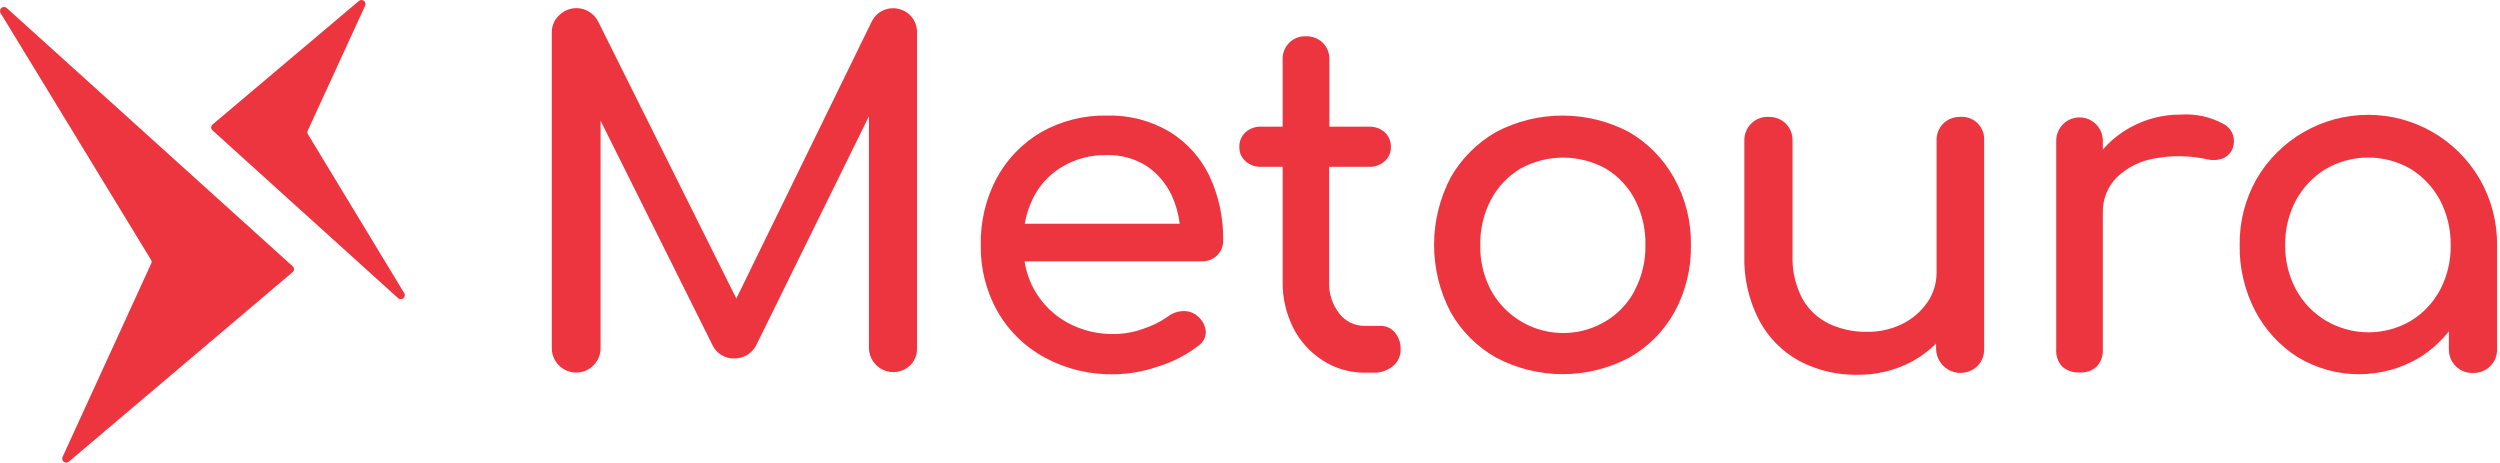
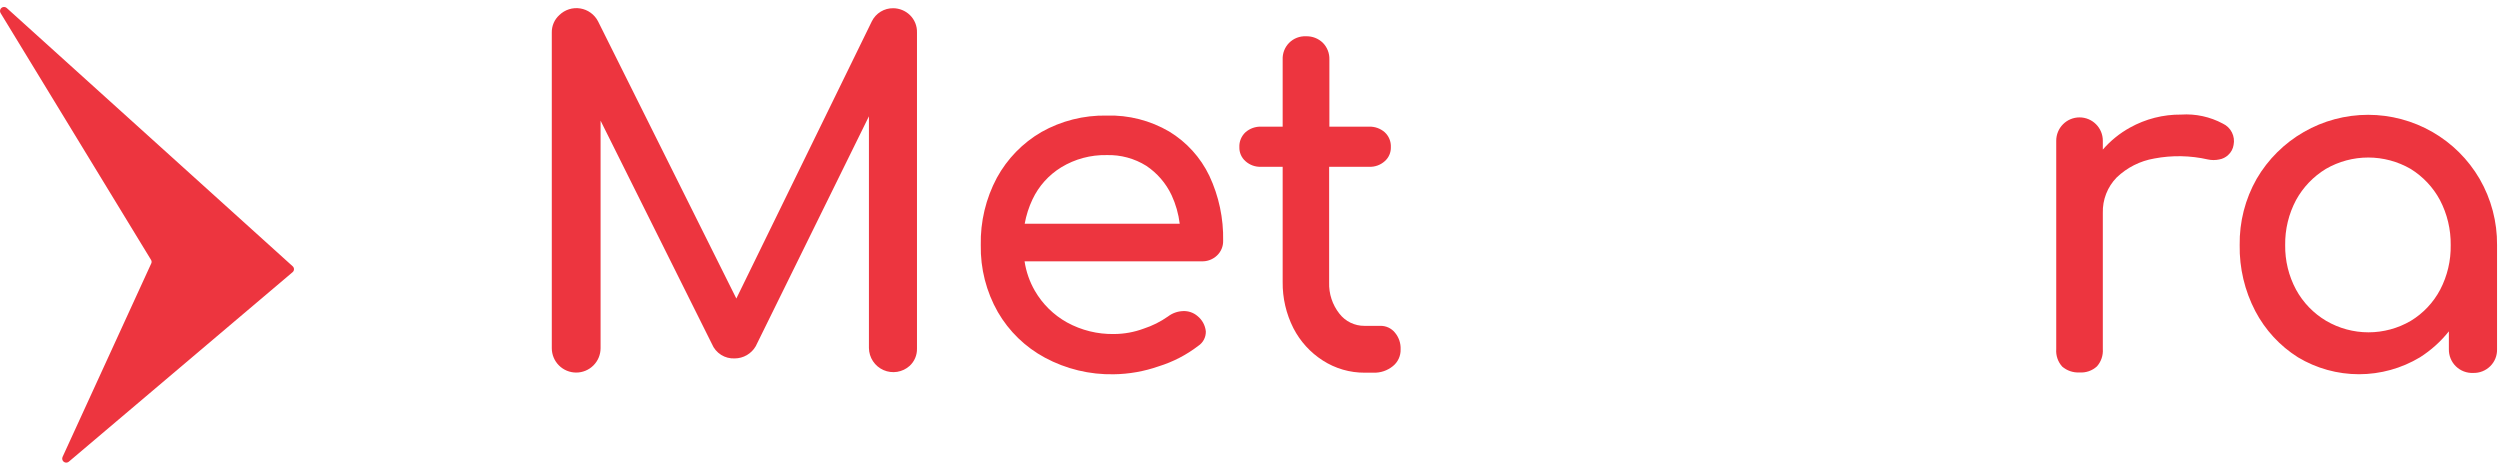
<svg xmlns="http://www.w3.org/2000/svg" width="562" height="104" viewBox="0 0 562 104" fill="none">
  <path d="M200.819 1.849C199.819 1.832 198.836 2.099 197.982 2.618C197.128 3.138 196.438 3.888 195.993 4.783L165.529 67.109L134.435 4.783C134.04 4.024 133.473 3.368 132.78 2.867C132.086 2.366 131.285 2.034 130.44 1.898C129.596 1.763 128.731 1.826 127.915 2.084C127.1 2.342 126.356 2.788 125.743 3.385C125.195 3.879 124.76 4.484 124.467 5.161C124.174 5.837 124.029 6.568 124.043 7.306V78.269C124.043 79.723 124.62 81.118 125.649 82.146C126.677 83.175 128.072 83.752 129.527 83.752C130.981 83.752 132.376 83.175 133.404 82.146C134.433 81.118 135.011 79.723 135.011 78.269V27.13L160.045 77.336C160.462 78.338 161.178 79.187 162.096 79.766C163.014 80.346 164.089 80.627 165.173 80.572C166.13 80.566 167.069 80.31 167.896 79.829C168.723 79.348 169.41 78.659 169.889 77.83L195.335 26.143V78.241C195.348 79.296 195.665 80.325 196.248 81.204C196.831 82.084 197.655 82.776 198.622 83.199C199.588 83.621 200.657 83.756 201.698 83.587C202.739 83.417 203.71 82.951 204.493 82.244C205.025 81.753 205.446 81.154 205.73 80.488C206.013 79.821 206.152 79.102 206.138 78.378V7.306C206.159 6.578 206.028 5.853 205.754 5.178C205.48 4.503 205.07 3.893 204.548 3.385C203.545 2.418 202.212 1.869 200.819 1.849Z" fill="#ED353F" />
  <path d="M262.843 29.571C258.584 27.077 253.709 25.832 248.776 25.979C243.644 25.883 238.579 27.161 234.107 29.681C229.895 32.131 226.434 35.687 224.098 39.963C221.613 44.614 220.367 49.827 220.479 55.099C220.383 60.37 221.709 65.571 224.318 70.153C226.827 74.486 230.491 78.036 234.902 80.407C239.65 82.96 244.977 84.244 250.367 84.137C253.804 84.093 257.212 83.491 260.457 82.354C263.678 81.36 266.695 79.8 269.369 77.748C269.908 77.395 270.348 76.91 270.645 76.339C270.943 75.767 271.089 75.129 271.069 74.485C271 73.812 270.797 73.16 270.472 72.566C270.147 71.973 269.706 71.451 269.177 71.03C268.284 70.272 267.138 69.88 265.969 69.933C264.737 69.97 263.548 70.392 262.568 71.14C260.887 72.322 259.039 73.246 257.084 73.882C254.96 74.669 252.714 75.078 250.449 75.088C246.754 75.159 243.105 74.26 239.865 72.483C236.85 70.807 234.348 68.343 232.626 65.354C231.451 63.315 230.67 61.073 230.323 58.746H270.136C270.771 58.767 271.403 58.662 271.997 58.436C272.59 58.21 273.132 57.868 273.591 57.43C274.036 57.007 274.388 56.495 274.624 55.929C274.86 55.362 274.975 54.753 274.962 54.139C275.064 49.094 274.004 44.094 271.864 39.524C269.887 35.401 266.752 31.943 262.843 29.571ZM238.576 37.605C241.647 35.742 245.185 34.792 248.776 34.863C251.92 34.772 255.02 35.611 257.688 37.276C260.141 38.915 262.103 41.19 263.364 43.857C264.311 45.895 264.931 48.069 265.201 50.3H230.35C230.691 48.403 231.281 46.559 232.105 44.816C233.513 41.833 235.762 39.327 238.576 37.605Z" fill="#ED353F" />
  <path d="M310.307 73.251H306.742C305.653 73.261 304.576 73.019 303.596 72.543C302.615 72.068 301.759 71.371 301.094 70.508C299.521 68.514 298.705 66.027 298.79 63.489V37.495H307.757C309.056 37.557 310.327 37.104 311.294 36.233C311.741 35.842 312.095 35.355 312.332 34.81C312.569 34.265 312.683 33.674 312.665 33.08C312.693 32.456 312.584 31.834 312.348 31.257C312.111 30.679 311.751 30.16 311.294 29.735C310.32 28.878 309.054 28.426 307.757 28.474H298.845V13.393C298.869 12.694 298.75 11.998 298.496 11.348C298.241 10.697 297.856 10.105 297.364 9.609C296.863 9.126 296.27 8.749 295.62 8.499C294.97 8.249 294.276 8.133 293.581 8.155C292.884 8.124 292.19 8.238 291.54 8.491C290.891 8.743 290.301 9.127 289.808 9.62C289.315 10.113 288.931 10.703 288.678 11.352C288.426 12.002 288.312 12.697 288.343 13.393V28.474H283.517C282.22 28.426 280.954 28.878 279.98 29.735C279.523 30.16 279.163 30.679 278.927 31.257C278.69 31.834 278.581 32.456 278.609 33.08C278.591 33.674 278.705 34.265 278.942 34.81C279.179 35.355 279.533 35.842 279.98 36.233C280.947 37.104 282.218 37.557 283.517 37.495H288.343V63.379C288.299 66.987 289.127 70.552 290.756 73.772C292.277 76.736 294.557 79.244 297.364 81.038C300.176 82.848 303.453 83.801 306.797 83.78H308.689C310.301 83.847 311.882 83.32 313.131 82.299C313.688 81.848 314.134 81.274 314.434 80.623C314.734 79.971 314.879 79.259 314.858 78.543C314.92 77.164 314.46 75.813 313.57 74.759C313.175 74.277 312.677 73.89 312.112 73.629C311.546 73.368 310.929 73.239 310.307 73.251Z" fill="#ED353F" />
-   <path d="M366.189 29.68C361.582 27.25 356.453 25.98 351.245 25.98C346.037 25.98 340.907 27.25 336.301 29.68C332.03 32.128 328.498 35.679 326.073 39.963C323.646 44.619 322.379 49.793 322.379 55.044C322.379 60.295 323.646 65.468 326.073 70.125C328.485 74.41 332.022 77.956 336.301 80.38C340.916 82.829 346.061 84.109 351.286 84.109C356.51 84.109 361.656 82.829 366.271 80.38C370.546 77.97 374.068 74.419 376.444 70.125C378.949 65.509 380.215 60.322 380.118 55.071C380.204 49.787 378.889 44.574 376.307 39.963C373.921 35.687 370.425 32.135 366.189 29.68ZM367.477 65.326C365.975 68.192 363.706 70.584 360.924 72.236C358.787 73.513 356.415 74.347 353.95 74.688C351.484 75.029 348.975 74.87 346.572 74.22C344.169 73.57 341.921 72.442 339.964 70.905C338.006 69.368 336.378 67.452 335.177 65.271C333.517 62.142 332.687 58.64 332.764 55.099C332.693 51.54 333.523 48.022 335.177 44.871C336.714 41.998 338.997 39.593 341.785 37.906C344.723 36.283 348.025 35.432 351.382 35.432C354.738 35.432 358.04 36.283 360.979 37.906C363.763 39.58 366.031 41.99 367.532 44.871C369.156 48.031 369.966 51.546 369.89 55.099C369.955 58.639 369.125 62.138 367.477 65.271V65.326Z" fill="#ED353F" />
-   <path d="M440.689 26.28C439.989 26.259 439.292 26.377 438.638 26.627C437.984 26.876 437.386 27.252 436.877 27.733C436.365 28.24 435.963 28.848 435.699 29.518C435.435 30.189 435.313 30.907 435.342 31.627V61.186C435.376 63.615 434.647 65.993 433.258 67.986C431.829 70.05 429.893 71.712 427.637 72.812C425.15 74.042 422.404 74.653 419.63 74.594C416.693 74.64 413.785 74.011 411.13 72.757C408.606 71.53 406.52 69.558 405.152 67.108C403.59 64.118 402.834 60.773 402.959 57.402V31.627C402.982 30.918 402.86 30.212 402.601 29.552C402.341 28.892 401.95 28.292 401.451 27.788C400.943 27.294 400.342 26.906 399.683 26.647C399.024 26.388 398.32 26.263 397.612 26.28C396.893 26.242 396.175 26.353 395.501 26.606C394.828 26.86 394.214 27.25 393.699 27.752C393.183 28.255 392.778 28.858 392.508 29.525C392.237 30.192 392.108 30.907 392.128 31.627V57.402C391.974 62.5 393.135 67.552 395.5 72.071C397.546 75.911 400.673 79.067 404.494 81.147C408.481 83.248 412.931 84.313 417.436 84.246C421.797 84.323 426.103 83.275 429.94 81.202C431.884 80.136 433.666 78.797 435.232 77.226V78.378C435.237 79.459 435.561 80.515 436.164 81.413C436.766 82.31 437.621 83.01 438.62 83.423C439.62 83.836 440.719 83.945 441.78 83.735C442.84 83.525 443.815 83.007 444.582 82.244C445.063 81.736 445.439 81.137 445.689 80.483C445.938 79.829 446.056 79.132 446.035 78.433V31.627C446.087 30.9 445.979 30.17 445.719 29.489C445.46 28.808 445.055 28.191 444.533 27.682C444.011 27.173 443.384 26.784 442.697 26.542C442.009 26.3 441.277 26.21 440.551 26.28H440.689Z" fill="#ED353F" />
  <path d="M499.696 27.788C496.823 26.246 493.573 25.543 490.319 25.759C486.29 25.721 482.321 26.732 478.802 28.693C476.499 29.968 474.438 31.638 472.715 33.629V31.627C472.715 30.238 472.163 28.906 471.181 27.924C470.199 26.942 468.867 26.39 467.478 26.39C466.089 26.39 464.757 26.942 463.775 27.924C462.793 28.906 462.241 30.238 462.241 31.627V78.488C462.186 79.199 462.277 79.913 462.508 80.587C462.739 81.261 463.105 81.881 463.584 82.409C464.663 83.336 466.059 83.808 467.478 83.725C468.191 83.776 468.906 83.681 469.58 83.445C470.255 83.209 470.873 82.838 471.399 82.354C471.862 81.828 472.217 81.216 472.443 80.552C472.669 79.889 472.761 79.187 472.715 78.488V47.86C472.674 46.395 472.927 44.936 473.459 43.57C473.992 42.205 474.792 40.959 475.814 39.908C478.145 37.664 481.097 36.174 484.286 35.631C488.28 34.873 492.388 34.947 496.351 35.85C497.183 36.025 498.042 36.025 498.874 35.85C499.636 35.722 500.343 35.369 500.903 34.835C501.552 34.247 501.978 33.453 502.109 32.587C502.306 31.632 502.174 30.639 501.736 29.769C501.298 28.898 500.58 28.2 499.696 27.788Z" fill="#ED353F" />
  <path d="M557.415 40.209C554.861 35.828 551.203 32.193 546.805 29.667C542.408 27.14 537.425 25.811 532.354 25.811C527.282 25.811 522.299 27.14 517.902 29.667C513.504 32.193 509.846 35.828 507.292 40.209C504.715 44.743 503.399 49.884 503.48 55.098C503.396 60.258 504.602 65.358 506.99 69.933C509.216 74.183 512.527 77.769 516.587 80.325C520.728 82.812 525.467 84.126 530.297 84.126C535.127 84.126 539.867 82.812 544.007 80.325C546.482 78.752 548.678 76.778 550.506 74.484V78.488C550.49 79.206 550.622 79.92 550.894 80.585C551.165 81.25 551.571 81.852 552.085 82.353C552.6 82.855 553.212 83.245 553.883 83.5C554.555 83.755 555.272 83.869 555.99 83.835C556.7 83.853 557.407 83.726 558.067 83.462C558.727 83.198 559.326 82.802 559.828 82.299C560.327 81.801 560.718 81.205 560.978 80.55C561.237 79.894 561.359 79.192 561.337 78.488V55.098C561.385 49.874 560.031 44.732 557.415 40.209ZM548.559 65.107C547.031 68.001 544.748 70.427 541.951 72.126C539.064 73.816 535.78 74.706 532.436 74.706C529.092 74.706 525.807 73.816 522.921 72.126C520.072 70.439 517.732 68.014 516.148 65.107C514.499 62.032 513.659 58.588 513.708 55.098C513.656 51.574 514.496 48.094 516.148 44.98C517.733 42.092 520.05 39.671 522.866 37.961C525.759 36.291 529.041 35.411 532.381 35.411C535.721 35.411 539.003 36.291 541.896 37.961C544.68 39.676 546.96 42.098 548.504 44.98C550.135 48.101 550.964 51.578 550.917 55.098C550.978 58.579 550.167 62.02 548.559 65.107Z" fill="#ED353F" />
  <path d="M0.104 2.89L33.968 58.443C34.043 58.573 34.082 58.719 34.082 58.868C34.082 59.018 34.043 59.164 33.968 59.293L14.061 102.727C13.978 102.913 13.961 103.121 14.011 103.318C14.061 103.515 14.176 103.69 14.338 103.814C14.5 103.937 14.698 104.003 14.902 103.999C15.105 103.996 15.302 103.925 15.46 103.796L65.775 61.185C65.873 61.103 65.952 61 66.006 60.884C66.06 60.768 66.088 60.642 66.088 60.514C66.088 60.386 66.06 60.259 66.006 60.143C65.952 60.027 65.873 59.924 65.775 59.842L1.475 1.766C1.314 1.635 1.111 1.563 0.903 1.564C0.694 1.564 0.492 1.637 0.331 1.769C0.17 1.901 0.059 2.085 0.018 2.289C-0.023 2.494 0.007 2.706 0.104 2.89Z" fill="#ED353F" />
-   <path d="M90.892 65.929L69.203 30.146C69.135 30.02 69.1 29.878 69.1 29.735C69.1 29.591 69.135 29.45 69.203 29.324L82.09 1.273C82.173 1.087 82.191 0.879 82.14 0.681C82.09 0.484 81.975 0.31 81.813 0.186C81.651 0.062 81.453 -0.003 81.249 0C81.046 0.003 80.849 0.075 80.692 0.204L47.788 27.98C47.69 28.062 47.611 28.165 47.557 28.281C47.503 28.397 47.475 28.524 47.475 28.652C47.475 28.78 47.503 28.906 47.557 29.022C47.611 29.138 47.69 29.241 47.788 29.324L89.521 67.053C89.683 67.185 89.885 67.257 90.094 67.256C90.302 67.255 90.504 67.183 90.665 67.051C90.826 66.919 90.937 66.735 90.978 66.531C91.02 66.326 90.989 66.114 90.892 65.929Z" fill="#ED353F" />
</svg>